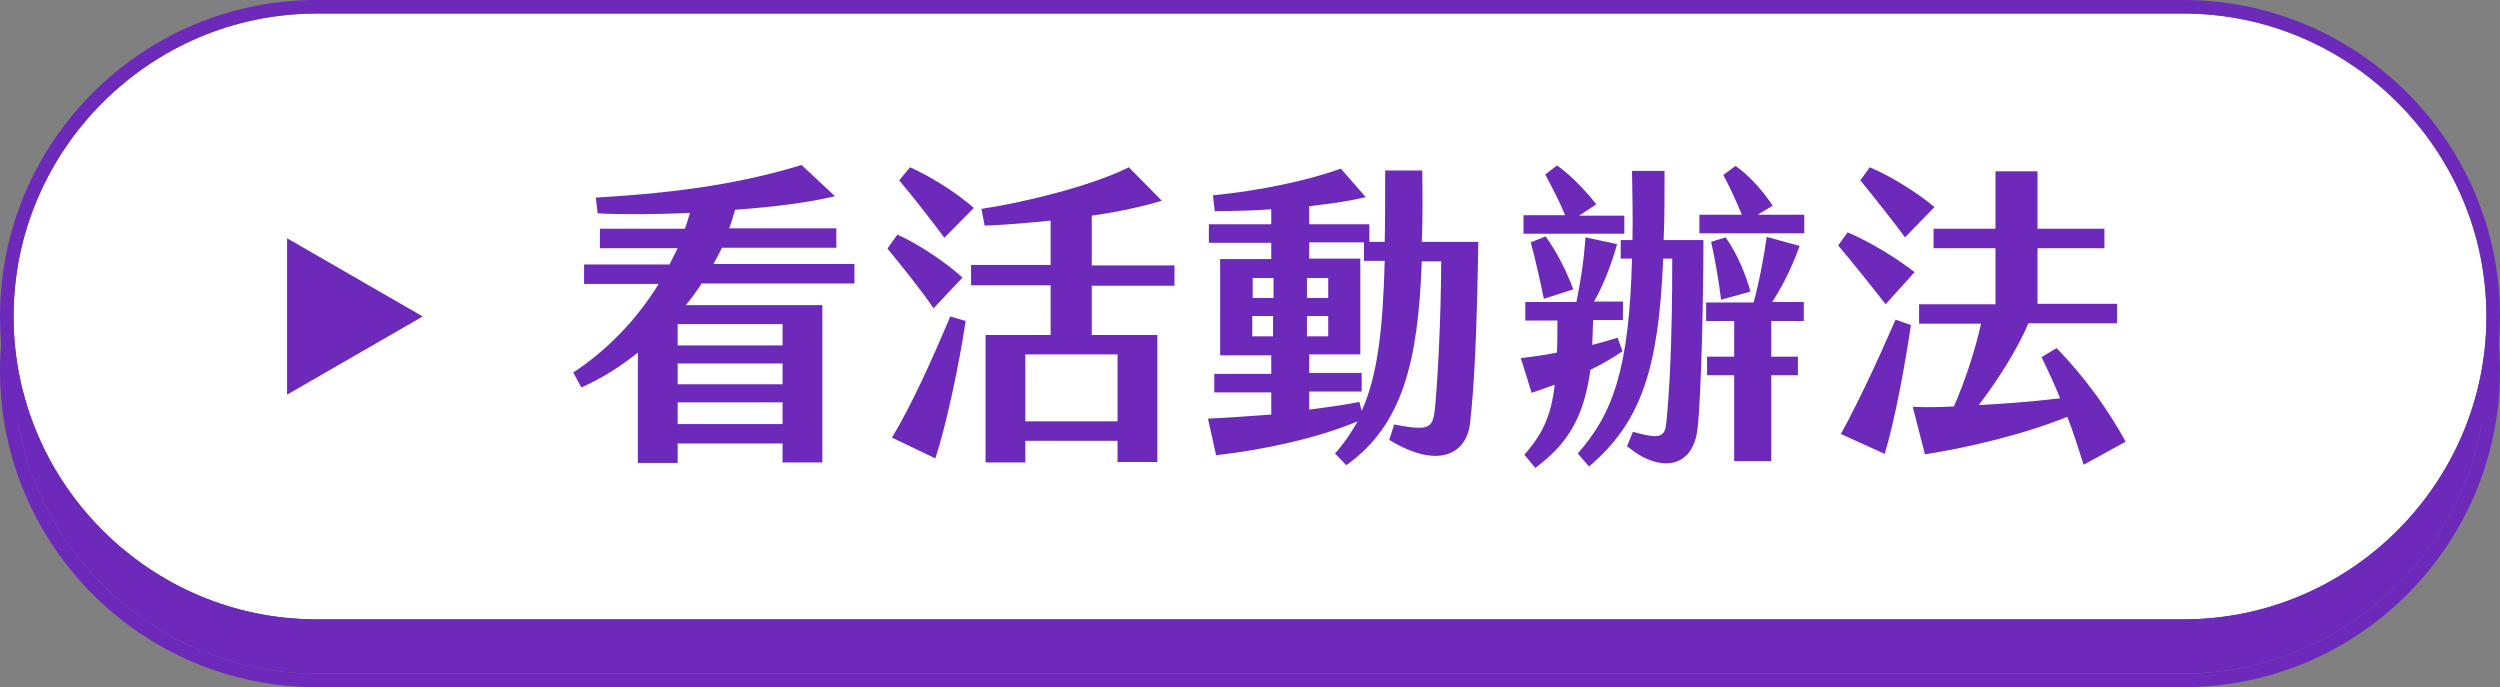
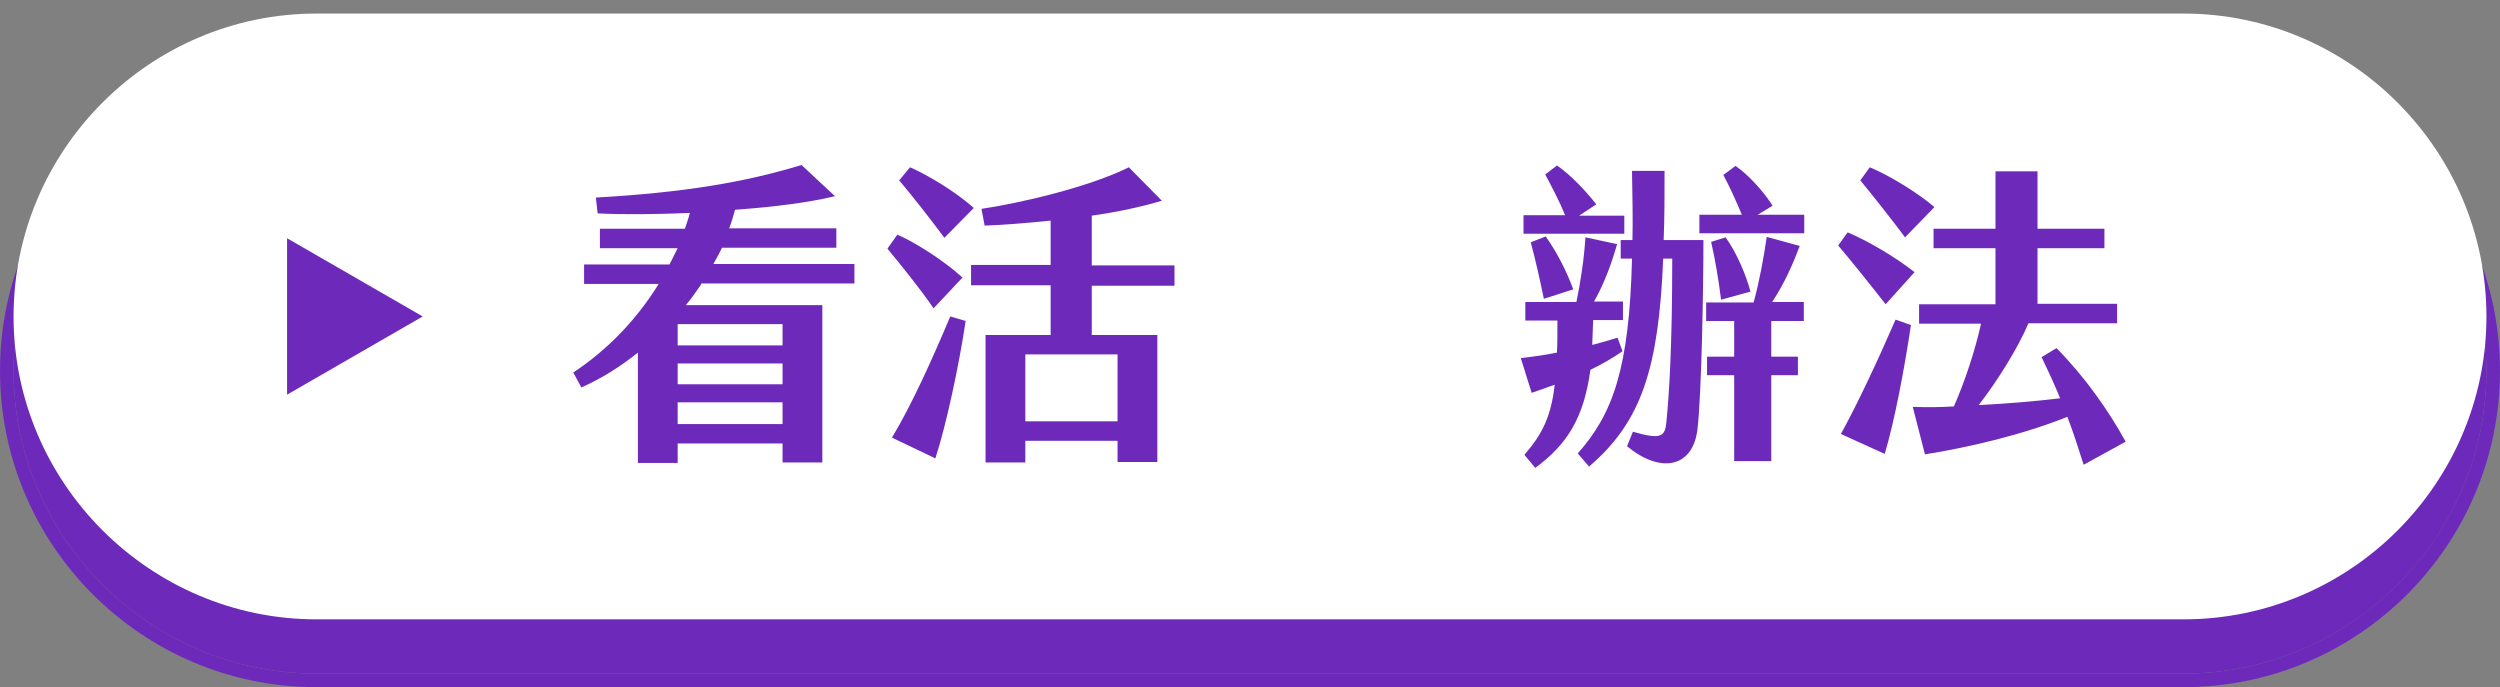
<svg xmlns="http://www.w3.org/2000/svg" version="1.1" id="圖層_1" x="0px" y="0px" viewBox="0 0 553 152" style="enable-background:new 0 0 553 152;" xml:space="preserve">
  <rect x="0" y="0" width="553" height="152" fill="#808080" stroke="none" />
  <style type="text/css">
	.st0{fill:#6D2ABA;}
	.st1{fill:#FFFFFF;}
</style>
  <g>
    <g>
      <path class="st0" d="M483,149H70c-36.8,0-67-30.1-67-67v0c0-36.8,30.1-67,67-67h413c36.8,0,67,30.1,67,67v0    C550,118.9,519.9,149,483,149z" />
      <path class="st0" d="M483,15c36.9,0,67,30.2,67,67v0c0,36.8-30.1,67-67,67H70c-36.8,0-67-30.1-67-67v0c0-36.8,30.2-67,67-67H483     M483,12H70C31.4,12,0,43.4,0,82s31.4,70,70,70h413c38.6,0,70-31.4,70-70S521.6,12,483,12L483,12z" />
    </g>
    <g>
      <path class="st1" d="M483,137H70c-36.8,0-67-30.1-67-67v0C3,33.2,33.1,3,70,3h413c36.8,0,67,30.1,67,67v0    C550,106.9,519.9,137,483,137z" />
-       <path class="st0" d="M483,3c36.9,0,67,30.2,67,67v0c0,36.8-30.1,67-67,67H70c-36.8,0-67-30.1-67-67v0C3,33.2,33.2,3,70,3H483     M483,0H70C31.4,0,0,31.4,0,70s31.4,70,70,70h413c38.6,0,70-31.4,70-70S521.6,0,483,0L483,0z" />
    </g>
    <g>
      <g>
        <path class="st0" d="M155.1,62.9c-1.1,1.6-2.2,3.2-3.4,4.6h30.2v34.8h-8.8v-4.2h-23.2v4.3h-8.8V78c-4,3.2-8.2,5.8-12.5,7.7     l-1.8-3.3c7.6-5,14.1-11.8,18.9-19.6h-16.5v-4.3h18.9c0.6-1.2,1.2-2.4,1.8-3.6h-17.2v-4.3h18.8c0.4-1.2,0.8-2.3,1.1-3.5     c-7.2,0.3-14.3,0.4-20.4,0.1l-0.4-3.5c19.5-1.1,33-3.4,45.5-7.2l7.4,6.9c-5.8,1.4-13.7,2.4-22.1,3c-0.4,1.4-0.8,2.8-1.3,4.1H185     v4.3h-25.3c-0.6,1.3-1.3,2.5-1.9,3.6H189v4.3H155.1z M173.1,71.7h-23.2v4.7h23.2V71.7z M173.1,80.4h-23.2V85h23.2V80.4z      M173.1,89h-23.2v4.8h23.2V89z" />
        <path class="st0" d="M206.5,68.2c-2.9-4.3-7.4-9.8-10.2-13.2l2.2-3.1c4.1,1.8,10.5,5.9,14.4,9.5L206.5,68.2z M210.2,70l3.4,1     c-1.4,9.5-4.3,23.1-6.7,30.4l-9.6-4.6C201.6,89.7,206.2,79.5,210.2,70z M208.9,52.6c-3.2-4.3-7.2-9.4-10-12.7l2.4-2.9     c4.1,1.8,10.2,5.5,14.1,9L208.9,52.6z M241.5,63.1v11H256v28.1h-8.8v-4.7h-20.4v4.8H218V74.1h14.4v-11h-17.6v-4.5h17.6v-9.8     c-5.8,0.6-11.1,1-14.6,1.1l-0.7-3.7c8.8-1.3,24-4.9,32.6-9.2l7.3,7.4c-4.3,1.3-9.8,2.5-15.5,3.3v11h18.3v4.5H241.5z M226.8,78.4     v14.8h20.4V78.4H226.8z" />
-         <path class="st0" d="M327,53.4c-0.3,19.9-0.9,32.1-1.8,40c-0.7,7.1-7.1,10.5-17.9,3.9l1.1-3.4c7.8,1.5,8.5,0.8,9-3.4     c0.6-6.4,1.3-18.3,1.4-32.7h-4.3c-0.8,22.3-4.3,36.3-16.7,45.1l-2.5-2.6c2-2.2,3.6-4.6,5-7.1c-8.8,3.7-20.7,6.3-31.3,7.5     l-1.8-8.1c4.8-0.2,9.5-0.6,14-0.9v-4.9h-12.6v-4.1h12.6v-4.1h-11.3V57.3h11.3v-3.6h-13.8v-4.1h13.8v-3.3     c-4.5,0.3-8.8,0.4-12.5,0.4l-0.4-3.5c10.4-1,21.1-3.3,28.3-5.9l5.5,6.3c-3.7,0.9-8,1.5-12.5,2v4h13.3v3.9h3.4     c0.1-4.8,0.1-10,0.1-15.8h8.2c0.1,5.7,0.1,10.9-0.1,15.8H327z M277.1,65.9h4.6v-4.4h-4.6V65.9z M281.6,74.4v-4.5h-4.6v4.5H281.6z      M293.8,65.9v-4.4h-4.7v4.4H293.8z M289.1,69.9v4.5h4.7v-4.5H289.1z M306.3,57.7h-4.6v-4.1h-12.1v3.6h11.3v21.2h-11.3v4.1h11.6     v4.1h-11.6v4c3.9-0.5,7.7-1,11.1-1.7l0.5,2C304.7,83.2,305.9,72.9,306.3,57.7z" />
        <path class="st0" d="M351.8,81.8c-1.5,10.9-5.3,16.6-12.2,21.7l-2.4-2.9c3.9-4.5,5.9-8.4,6.7-15.5c-1.7,0.6-3.4,1.2-5.1,1.8     l-2.4-7.7c2.8-0.3,5.5-0.7,8-1.2c0.1-2.1,0.1-4.5,0.1-7.1h-7.1v-4.1h11.3c0.9-4.3,1.7-9.5,2-14.3l7,1.5     c-1.1,3.9-2.8,8.7-5.1,12.7h6.4v4.1h-6.6l-0.2,5.5c1.9-0.5,3.7-1,5.6-1.6l1.1,3C356.7,79.2,354.3,80.6,351.8,81.8z M359.3,51.7     H337v-4.1h9.2c-1.3-3.2-3-6.4-4.4-9l2.6-2c3.2,2.2,6.6,5.9,8.7,8.6l-3.8,2.5h10V51.7z M338.6,53.6l3.3-1.3     c2.6,3.6,4.8,8.1,6.1,11.7l-6.5,2.1C340.6,61.7,339.7,57.7,338.6,53.6z M368,53.1h8.8c0,10.5-0.4,33.6-1.3,41.7     c-1,8.9-8.4,9.9-15.6,3.9l1.3-3.2c6.2,1.8,7.1,1.1,7.4-2.1c0.6-5.9,1.3-16.6,1.3-36.2h-2c-1,24.3-4.8,36.1-16.4,46l-2.5-2.9     c7.8-8.8,11.4-18.8,12-43.1h-2.5v-4.1h2.6c0.1-4.6,0-9.7-0.1-15.3h7.2C368.2,43.3,368.2,48.4,368,53.1z M399.1,47.5v4.1h-23.2     v-4.1h9.4c-1.2-2.9-2.8-6.4-4.1-8.8l2.7-2c3.2,2.2,6.5,6.1,8.2,8.8l-3.3,2H399.1z M392,66.8h7V71h-7.2v7.9h5.9v4.1h-5.9v19h-8.2     v-19h-6v-4.1h6V71h-6.2v-4.1h10.5c1.2-4.3,2.3-10.2,2.9-14.5l7.3,2C396.8,57.9,394.8,62.6,392,66.8z M387.2,64.5l-6.5,1.8     c-0.5-4.1-1.3-8.9-2.2-12.8l3.2-1C384.3,56.1,386.3,61.1,387.2,64.5z" />
        <path class="st0" d="M417.1,67.3c-3.2-4.1-7.6-9.6-10.5-13l2.1-2.9c4.3,1.8,10.5,5.4,14.8,8.8L417.1,67.3z M419.3,70.7l3.4,1.2     c-1.5,10-3.6,21.1-5.8,28.5l-9.7-4.4C410.9,89.3,415.3,79.9,419.3,70.7z M421.4,52.5c-2.9-3.9-7.1-9.2-9.9-12.6l2.1-2.9     c4.3,1.8,10.4,5.5,14.3,8.8L421.4,52.5z M460.9,102.8c-1.1-3.4-2.2-7-3.6-10.6c-10.2,4.1-22.6,6.9-31.5,8.3l-2.7-10.5     c2.9,0.1,6,0.1,9.1-0.1c2.3-5.2,4.7-12.3,6-18.3h-13.7v-4.3h16.9V54.9h-13.7v-4.3h13.7V37.9h9.3v12.7h14.8v4.3h-14.8v12.3h17.6     v4.3h-19.6c-2.4,5.6-6.7,12.5-11,18.1c6-0.3,12.2-0.8,18-1.5c-1.3-3.2-2.7-6.2-4.1-9.1l3.3-2c6.3,6.4,11.5,13.8,15.3,20.7     L460.9,102.8z" />
      </g>
    </g>
    <polygon class="st0" points="93.5,70 63.5,52.7 63.5,87.3  " />
  </g>
</svg>